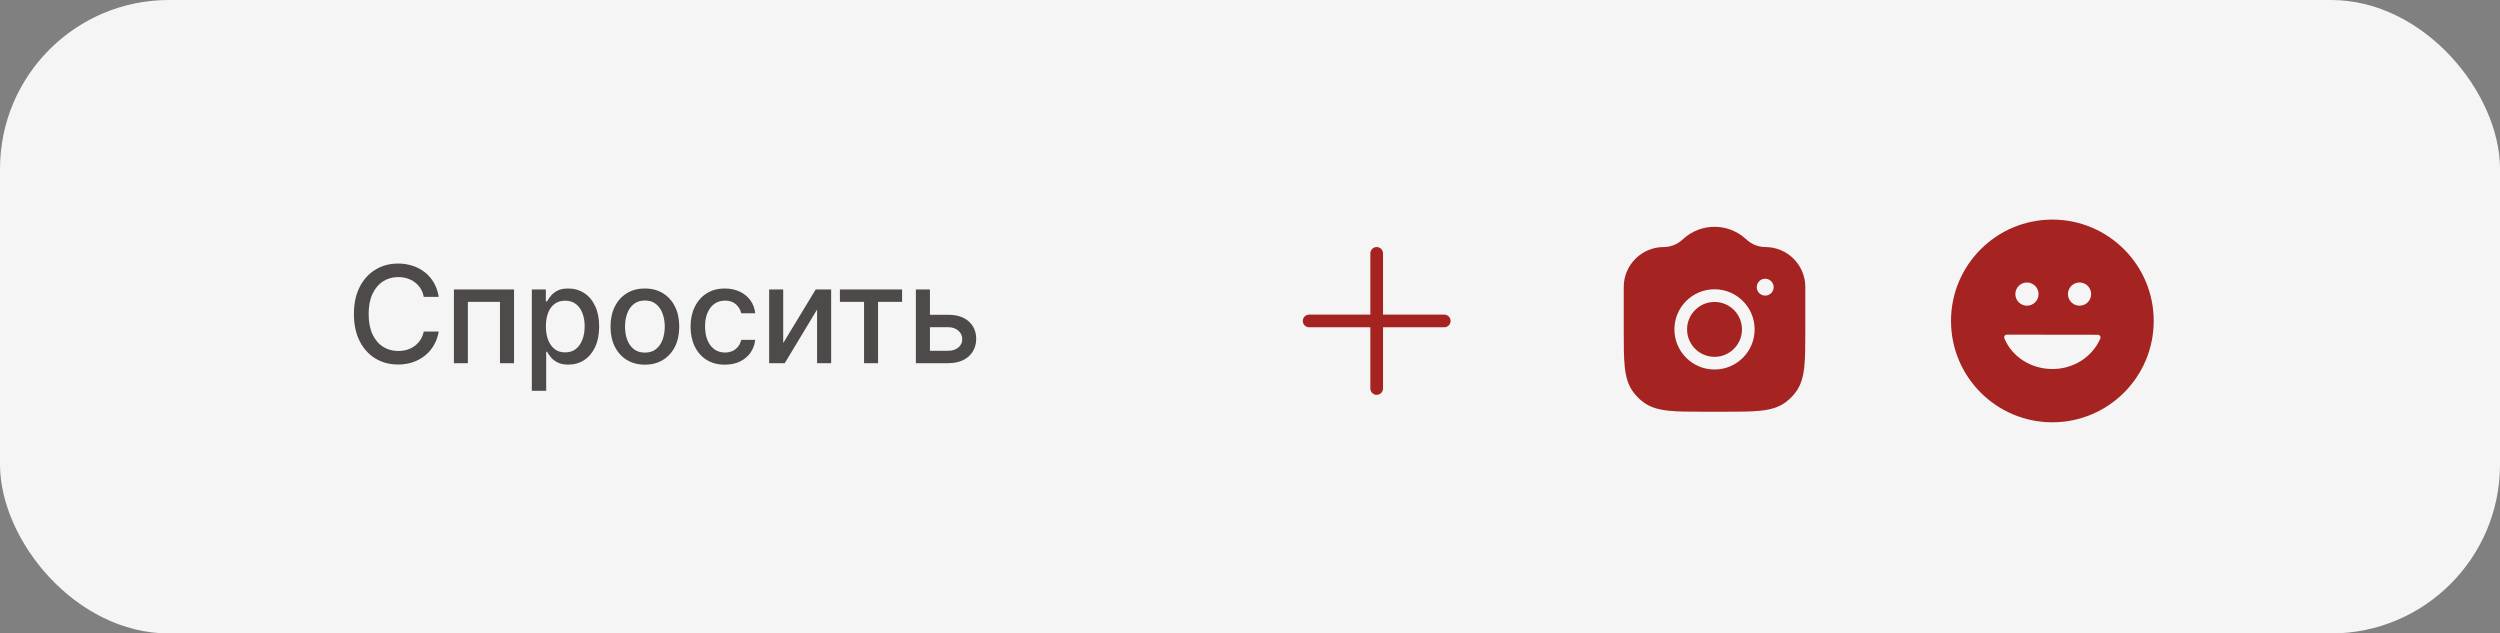
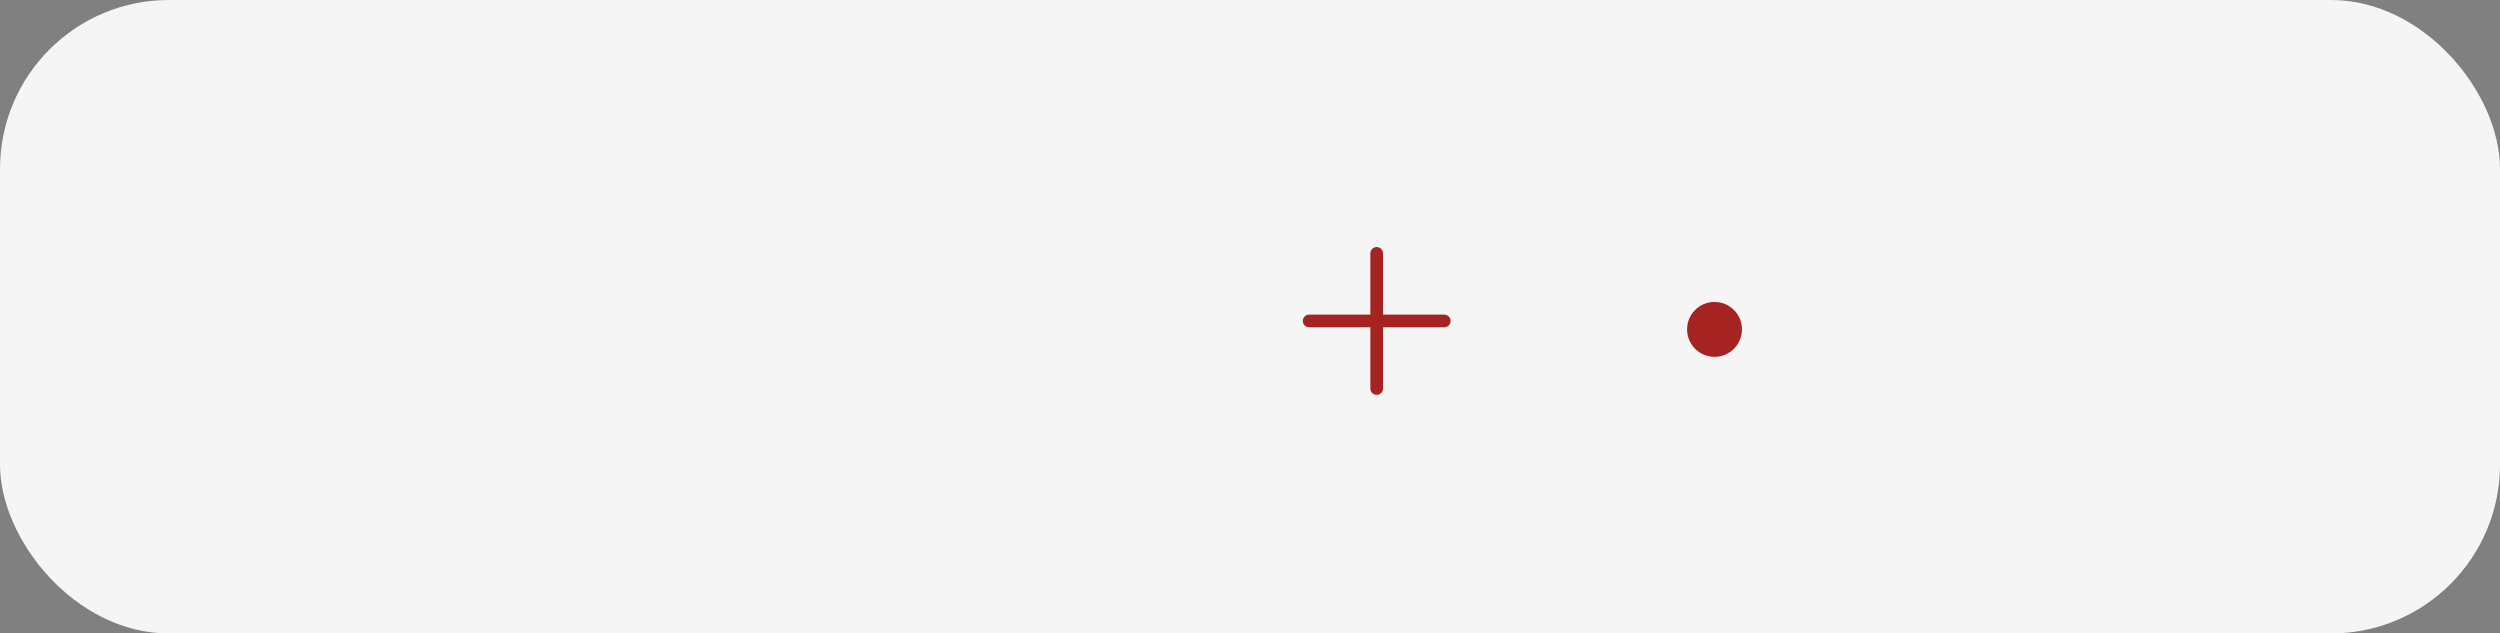
<svg xmlns="http://www.w3.org/2000/svg" width="296" height="75" viewBox="0 0 296 75" fill="none">
  <rect x="0" y="0" width="296" height="75" fill="#808080" stroke="none" />
  <rect width="296" height="75" rx="20" fill="#F5F5F5" />
-   <path d="M51.943 35.148H50.17C50.102 34.769 49.975 34.436 49.79 34.148C49.604 33.86 49.377 33.615 49.108 33.415C48.839 33.214 48.538 33.062 48.205 32.96C47.875 32.858 47.525 32.807 47.153 32.807C46.483 32.807 45.883 32.975 45.352 33.312C44.826 33.65 44.409 34.144 44.102 34.795C43.799 35.447 43.648 36.242 43.648 37.182C43.648 38.129 43.799 38.928 44.102 39.58C44.409 40.231 44.828 40.724 45.358 41.057C45.888 41.39 46.485 41.557 47.148 41.557C47.515 41.557 47.864 41.508 48.193 41.409C48.526 41.307 48.828 41.157 49.097 40.96C49.365 40.763 49.593 40.523 49.778 40.239C49.968 39.951 50.099 39.621 50.17 39.25L51.943 39.256C51.849 39.828 51.665 40.354 51.392 40.835C51.123 41.312 50.776 41.725 50.352 42.074C49.932 42.419 49.451 42.686 48.909 42.875C48.367 43.064 47.776 43.159 47.136 43.159C46.129 43.159 45.231 42.92 44.443 42.443C43.655 41.962 43.034 41.275 42.58 40.381C42.129 39.487 41.903 38.42 41.903 37.182C41.903 35.939 42.131 34.873 42.585 33.983C43.04 33.089 43.661 32.403 44.449 31.926C45.237 31.445 46.133 31.204 47.136 31.204C47.754 31.204 48.33 31.294 48.864 31.472C49.401 31.646 49.885 31.903 50.312 32.244C50.74 32.581 51.095 32.994 51.375 33.483C51.655 33.968 51.845 34.523 51.943 35.148ZM53.743 43V34.273H60.862V43H59.197V35.739H55.396V43H53.743ZM62.968 46.273V34.273H64.627V35.688H64.769C64.868 35.506 65.01 35.295 65.196 35.057C65.381 34.818 65.639 34.61 65.968 34.432C66.298 34.25 66.733 34.159 67.275 34.159C67.98 34.159 68.608 34.337 69.162 34.693C69.715 35.049 70.148 35.562 70.463 36.233C70.781 36.903 70.94 37.71 70.94 38.653C70.94 39.597 70.783 40.405 70.468 41.08C70.154 41.75 69.722 42.267 69.173 42.631C68.624 42.99 67.997 43.17 67.292 43.17C66.762 43.17 66.328 43.081 65.991 42.903C65.658 42.725 65.396 42.517 65.207 42.278C65.017 42.04 64.872 41.828 64.769 41.642H64.667V46.273H62.968ZM64.633 38.636C64.633 39.25 64.722 39.788 64.9 40.25C65.078 40.712 65.336 41.074 65.673 41.335C66.01 41.593 66.423 41.722 66.912 41.722C67.419 41.722 67.843 41.587 68.184 41.318C68.525 41.045 68.783 40.676 68.957 40.21C69.135 39.744 69.224 39.22 69.224 38.636C69.224 38.061 69.137 37.544 68.963 37.085C68.792 36.627 68.535 36.265 68.19 36C67.849 35.735 67.423 35.602 66.912 35.602C66.419 35.602 66.002 35.729 65.662 35.983C65.324 36.237 65.069 36.591 64.894 37.045C64.72 37.5 64.633 38.03 64.633 38.636ZM76.354 43.176C75.536 43.176 74.822 42.989 74.212 42.614C73.603 42.239 73.129 41.714 72.792 41.04C72.455 40.365 72.286 39.578 72.286 38.676C72.286 37.771 72.455 36.979 72.792 36.301C73.129 35.623 73.603 35.097 74.212 34.722C74.822 34.347 75.536 34.159 76.354 34.159C77.173 34.159 77.887 34.347 78.496 34.722C79.106 35.097 79.58 35.623 79.917 36.301C80.254 36.979 80.423 37.771 80.423 38.676C80.423 39.578 80.254 40.365 79.917 41.04C79.58 41.714 79.106 42.239 78.496 42.614C77.887 42.989 77.173 43.176 76.354 43.176ZM76.36 41.75C76.89 41.75 77.33 41.61 77.678 41.33C78.027 41.049 78.284 40.676 78.451 40.21C78.621 39.744 78.707 39.231 78.707 38.67C78.707 38.114 78.621 37.602 78.451 37.136C78.284 36.667 78.027 36.29 77.678 36.006C77.33 35.722 76.89 35.58 76.36 35.58C75.826 35.58 75.383 35.722 75.031 36.006C74.682 36.29 74.423 36.667 74.252 37.136C74.085 37.602 74.002 38.114 74.002 38.67C74.002 39.231 74.085 39.744 74.252 40.21C74.423 40.676 74.682 41.049 75.031 41.33C75.383 41.61 75.826 41.75 76.36 41.75ZM85.83 43.176C84.985 43.176 84.258 42.985 83.648 42.602C83.042 42.216 82.576 41.684 82.251 41.006C81.925 40.328 81.762 39.551 81.762 38.676C81.762 37.79 81.928 37.008 82.262 36.33C82.595 35.648 83.065 35.115 83.671 34.733C84.277 34.35 84.991 34.159 85.813 34.159C86.476 34.159 87.067 34.282 87.586 34.528C88.105 34.771 88.523 35.112 88.841 35.551C89.163 35.99 89.355 36.504 89.415 37.091H87.762C87.671 36.682 87.463 36.33 87.137 36.034C86.815 35.739 86.383 35.591 85.841 35.591C85.368 35.591 84.953 35.716 84.597 35.966C84.245 36.212 83.97 36.564 83.773 37.023C83.576 37.477 83.478 38.015 83.478 38.636C83.478 39.273 83.574 39.822 83.768 40.284C83.961 40.746 84.234 41.104 84.586 41.358C84.942 41.612 85.36 41.739 85.841 41.739C86.163 41.739 86.455 41.68 86.716 41.562C86.982 41.441 87.203 41.269 87.381 41.045C87.563 40.822 87.69 40.553 87.762 40.239H89.415C89.355 40.803 89.171 41.307 88.864 41.75C88.557 42.193 88.146 42.542 87.631 42.795C87.12 43.049 86.519 43.176 85.83 43.176ZM92.732 40.619L96.578 34.273H98.408V43H96.743V36.648L92.914 43H91.067V34.273H92.732V40.619ZM99.445 35.739V34.273H106.808V35.739H103.962V43H102.303V35.739H99.445ZM109.719 37.273H112.253C113.321 37.273 114.143 37.538 114.719 38.068C115.294 38.599 115.582 39.282 115.582 40.119C115.582 40.665 115.453 41.155 115.196 41.591C114.938 42.026 114.561 42.371 114.065 42.625C113.569 42.875 112.965 43 112.253 43H108.44V34.273H110.105V41.534H112.253C112.741 41.534 113.143 41.407 113.457 41.153C113.772 40.896 113.929 40.568 113.929 40.17C113.929 39.75 113.772 39.407 113.457 39.142C113.143 38.873 112.741 38.739 112.253 38.739H109.719V37.273Z" fill="#4E4A4A" />
  <path d="M155 38H171M163 46V38L163 30" stroke="#A52422" stroke-width="1.5" stroke-linecap="round" />
  <path d="M203 35.75C201.205 35.75 199.75 37.205 199.75 39C199.75 40.795 201.205 42.25 203 42.25C204.795 42.25 206.25 40.795 206.25 39C206.25 37.205 204.795 35.75 203 35.75Z" fill="#A52422" />
-   <path fill-rule="evenodd" clip-rule="evenodd" d="M206.65 28.241C204.568 26.391 201.432 26.391 199.35 28.241L199.134 28.433C198.542 28.959 197.777 29.25 196.985 29.25C194.37 29.25 192.25 31.37 192.25 33.985V39.045C192.25 40.882 192.25 42.321 192.374 43.464C192.5 44.629 192.762 45.573 193.348 46.38C193.703 46.868 194.132 47.297 194.62 47.652C195.427 48.238 196.371 48.5 197.536 48.626C198.679 48.75 200.118 48.75 201.955 48.75H204.045C205.882 48.75 207.321 48.75 208.464 48.626C209.629 48.5 210.573 48.238 211.38 47.652C211.868 47.297 212.297 46.868 212.652 46.38C213.238 45.573 213.5 44.629 213.626 43.464C213.75 42.321 213.75 40.882 213.75 39.045V33.985C213.75 31.37 211.63 29.25 209.015 29.25C208.223 29.25 207.458 28.959 206.866 28.433L206.65 28.241ZM198.25 39C198.25 36.377 200.377 34.25 203 34.25C205.623 34.25 207.75 36.377 207.75 39C207.75 41.623 205.623 43.75 203 43.75C200.377 43.75 198.25 41.623 198.25 39ZM209 35C208.448 35 208 34.552 208 34C208 33.448 208.448 33 209 33C209.552 33 210 33.448 210 34C210 34.552 209.552 35 209 35Z" fill="#A52422" />
  <g clip-path="url(#clip0_5_484)">
-     <path d="M243 26C236.373 26 231 31.373 231 38C231 44.627 236.373 50 243 50C249.627 50 255 44.627 255 38C255 31.373 249.627 26 243 26ZM246.218 33.447C246.977 33.447 247.592 34.062 247.592 34.82C247.592 35.579 246.977 36.194 246.218 36.194C245.46 36.194 244.844 35.579 244.844 34.82C244.844 34.062 245.46 33.447 246.218 33.447ZM239.991 33.447C240.749 33.447 241.364 34.062 241.364 34.82C241.364 35.579 240.749 36.194 239.991 36.194C239.232 36.194 238.617 35.579 238.617 34.82C238.617 34.062 239.232 33.447 239.991 33.447ZM248.677 40.08C247.729 42.274 245.506 43.691 243.016 43.691C240.472 43.691 238.236 42.267 237.321 40.063C237.28 39.965 237.291 39.853 237.35 39.764C237.409 39.676 237.508 39.623 237.614 39.623C237.614 39.623 237.614 39.623 237.615 39.623L248.387 39.637C248.493 39.637 248.593 39.691 248.652 39.78C248.71 39.869 248.72 39.982 248.677 40.08Z" fill="#A52422" />
-   </g>
+     </g>
  <defs>
    <clipPath id="clip0_5_484">
      <rect width="24" height="24" fill="white" transform="translate(231 26)" />
    </clipPath>
  </defs>
</svg>